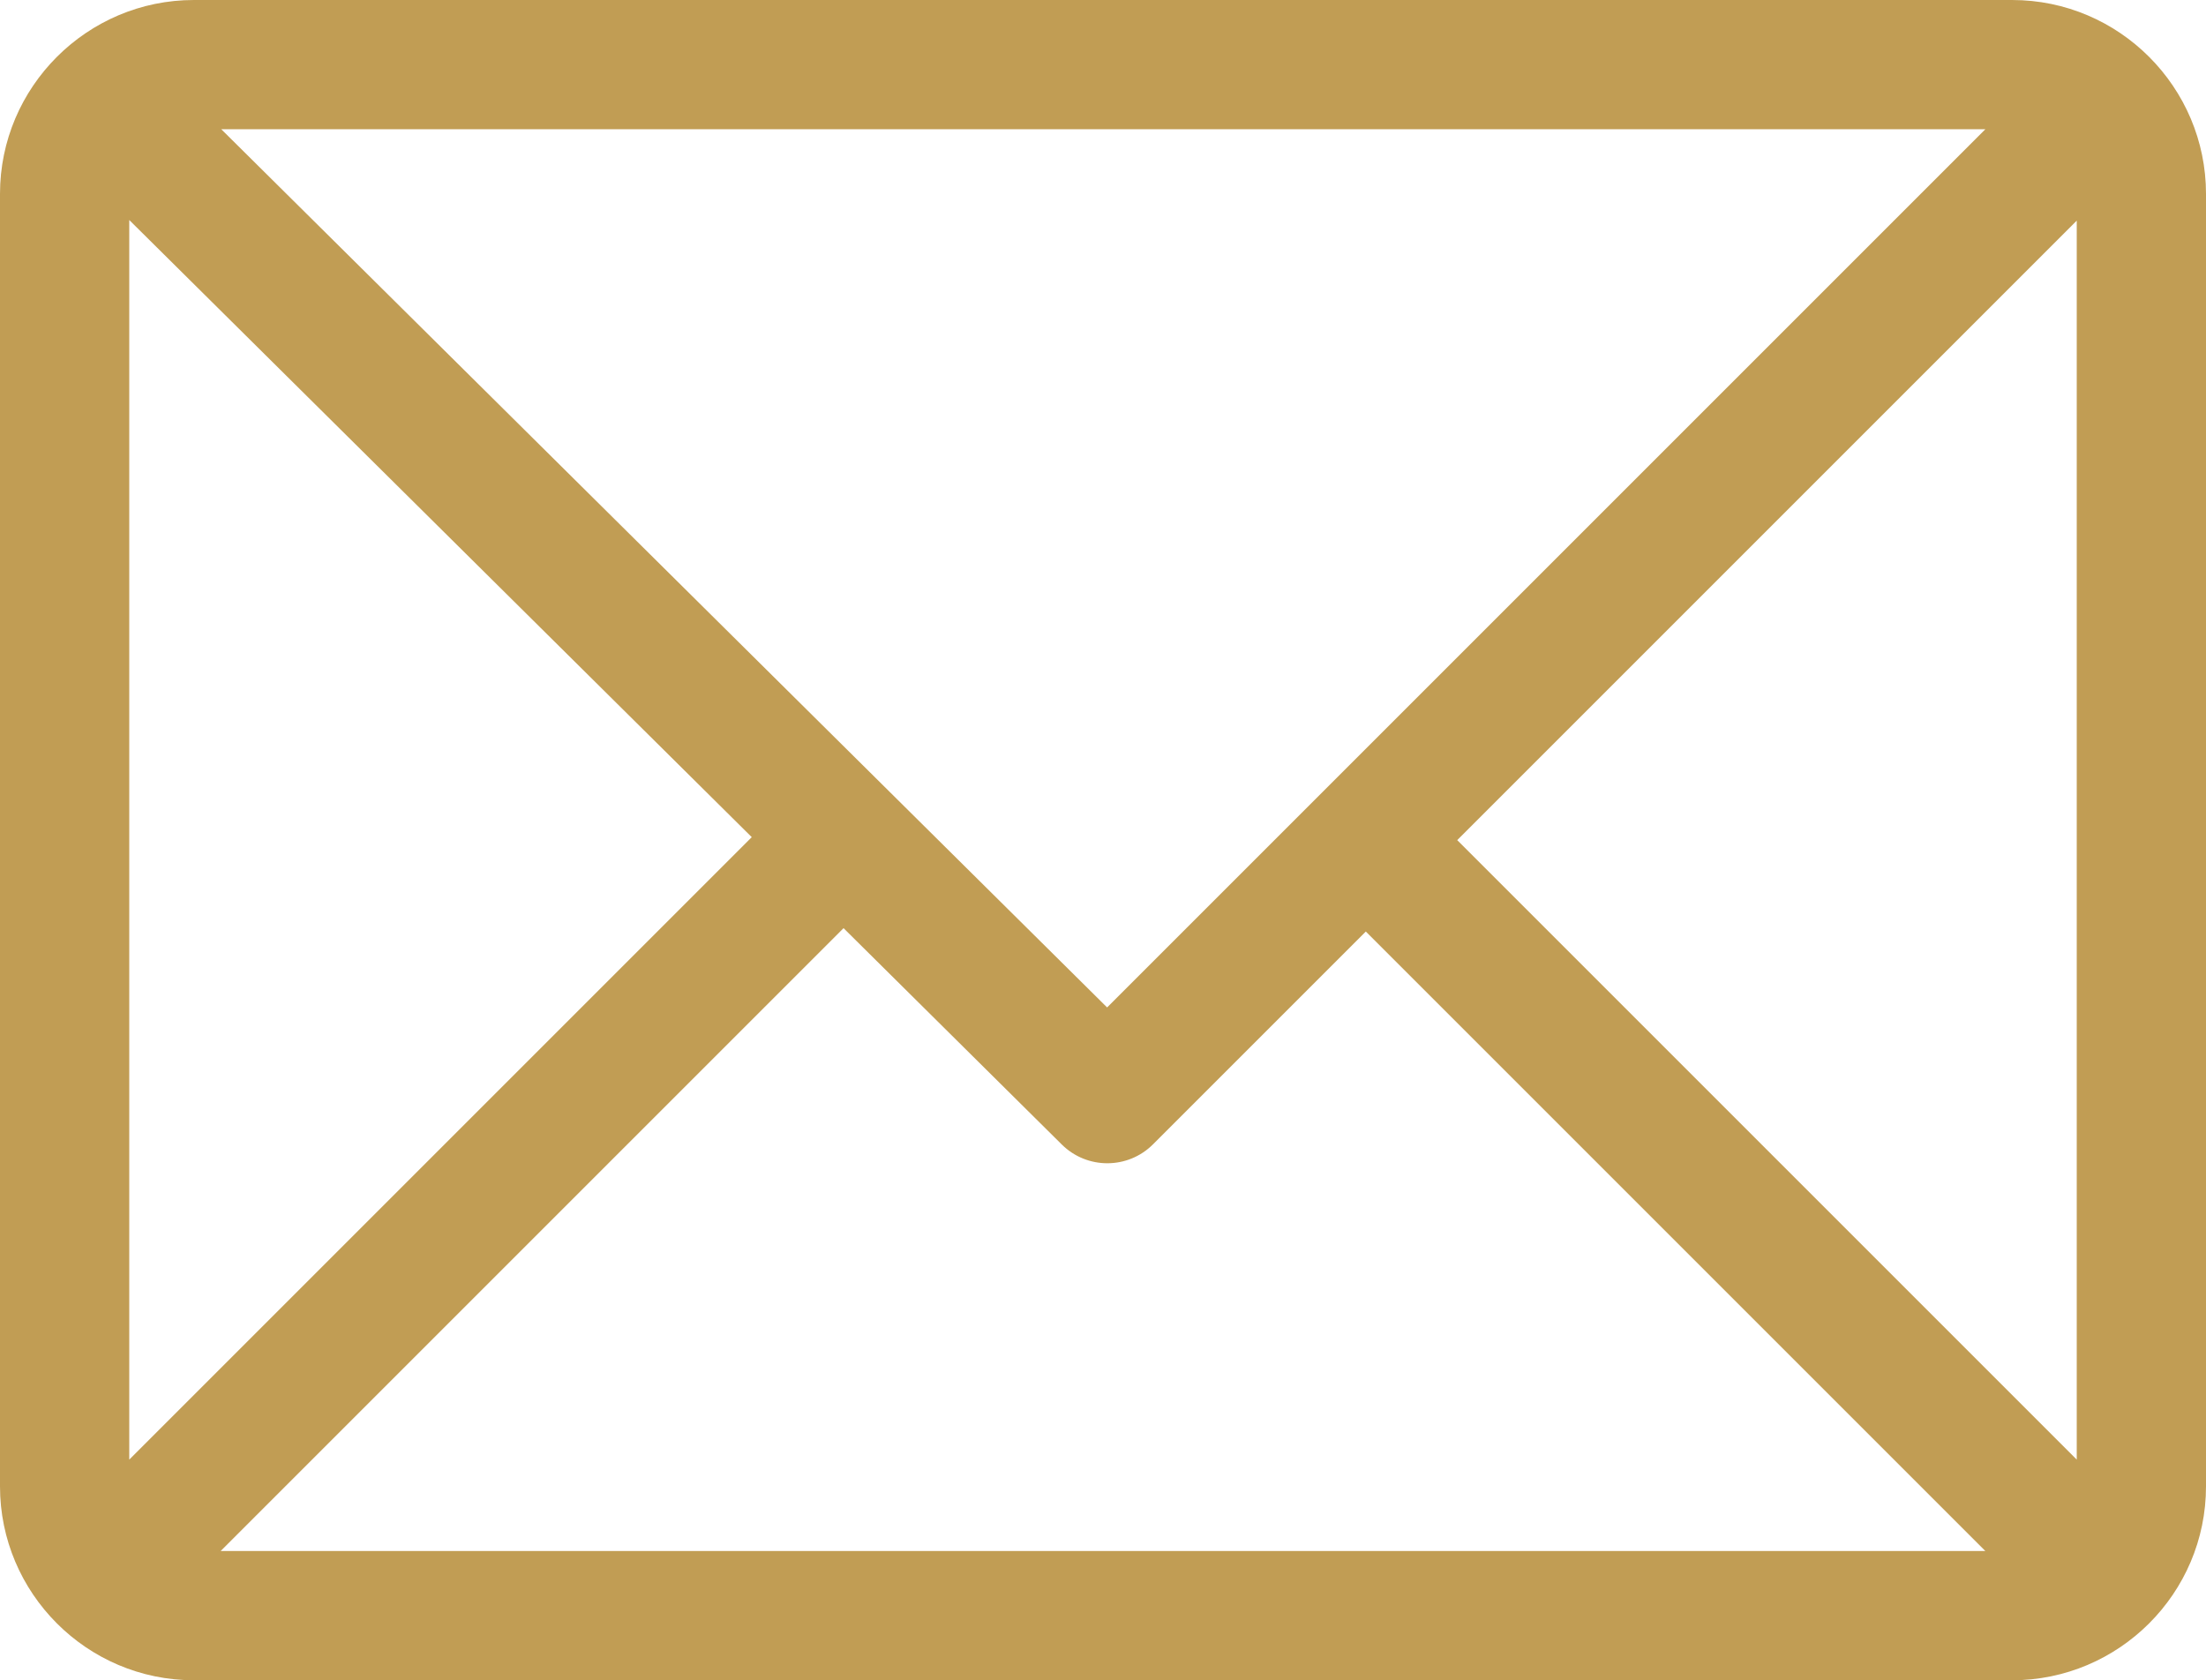
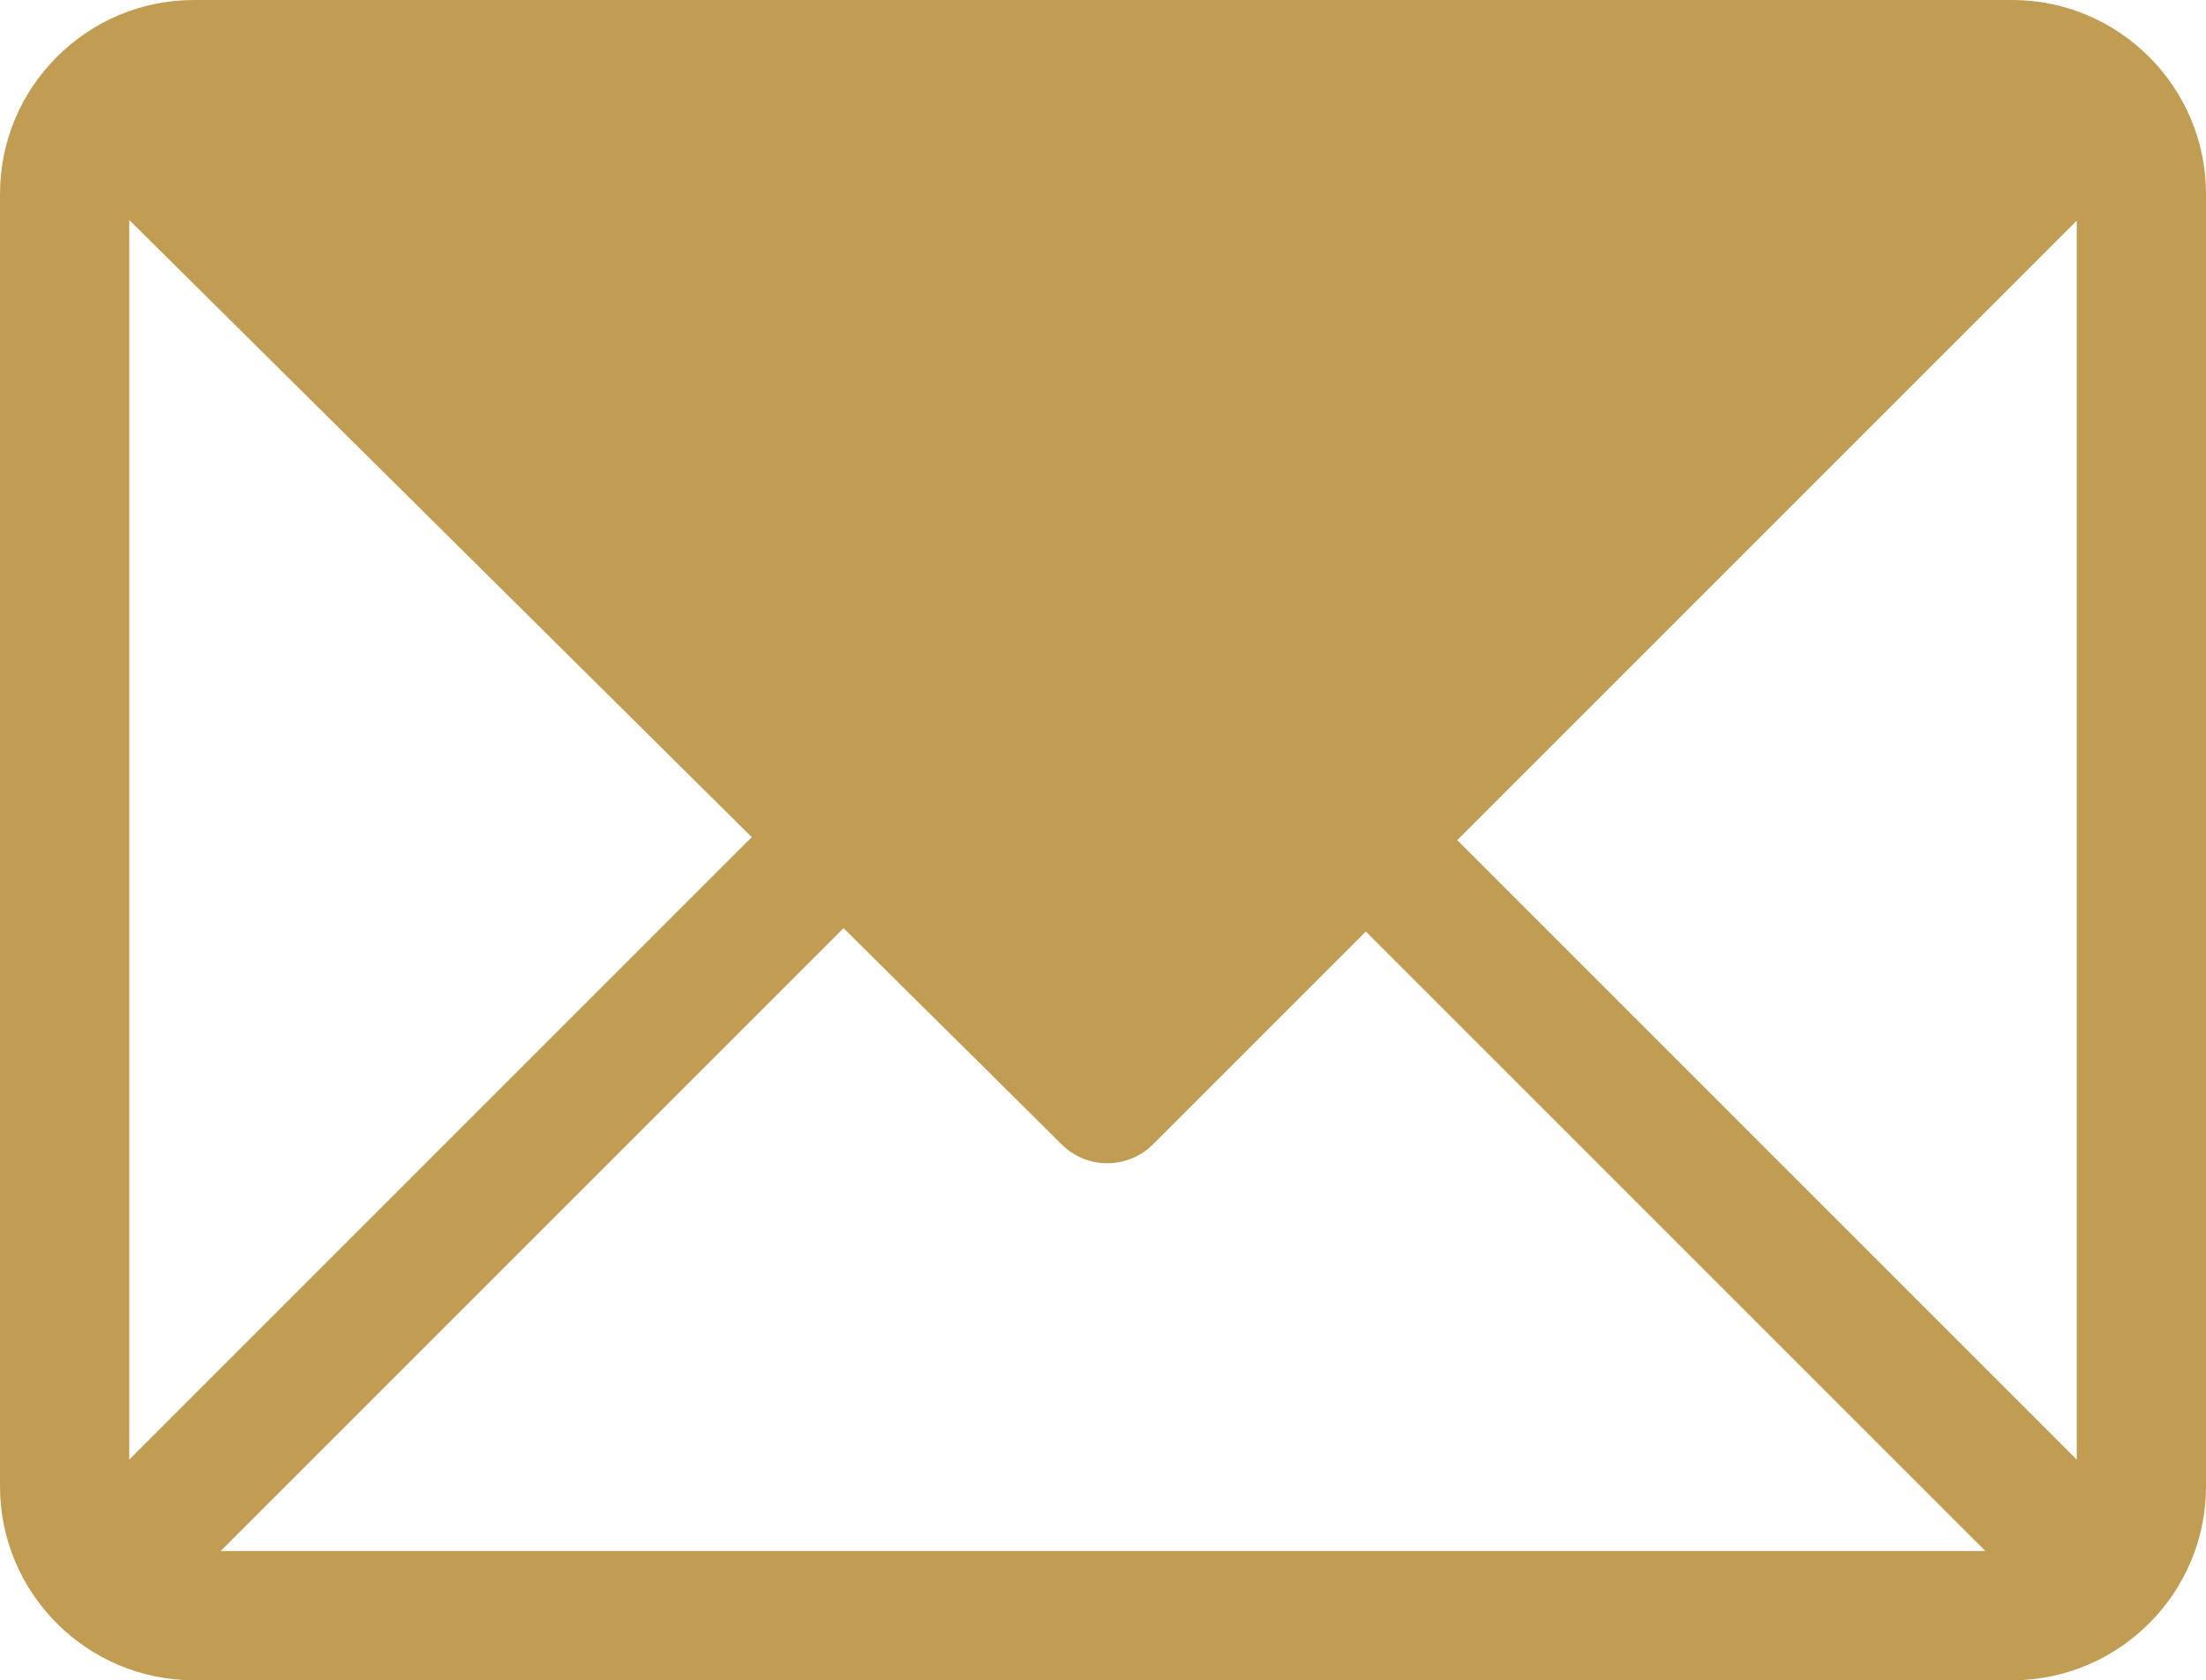
<svg xmlns="http://www.w3.org/2000/svg" width="512px" height="390px" viewBox="0 0 512 390">
  <title>email-2</title>
  <desc>Created with Sketch.</desc>
  <g id="Page-1" stroke="none" stroke-width="1" fill="none" fill-rule="evenodd">
    <g id="email-2" fill="#C19D54" fill-rule="nonzero">
-       <path d="M467,0 L45,0 C20.218,0 0,20.196 0,45 L0,345 C0,369.72 20.128,390 45,390 L467,390 C491.72,390 512,369.872 512,345 L512,45 C512,20.28 491.872,0 467,0 Z M460.786,30 L256.954,233.833 L51.359,30 L460.786,30 Z M30,338.788 L30,51.069 L174.479,194.309 L30,338.788 Z M51.213,360 L195.783,215.43 L246.44,265.652 C252.304,271.466 261.767,271.447 267.607,265.606 L317,216.213 L460.787,360 L51.213,360 Z M482,338.787 L338.213,195 L482,51.212 L482,338.787 Z" id="Shape" />
+       <path d="M467,0 L45,0 C20.218,0 0,20.196 0,45 L0,345 C0,369.72 20.128,390 45,390 L467,390 C491.72,390 512,369.872 512,345 L512,45 C512,20.28 491.872,0 467,0 Z M460.786,30 L51.359,30 L460.786,30 Z M30,338.788 L30,51.069 L174.479,194.309 L30,338.788 Z M51.213,360 L195.783,215.43 L246.44,265.652 C252.304,271.466 261.767,271.447 267.607,265.606 L317,216.213 L460.787,360 L51.213,360 Z M482,338.787 L338.213,195 L482,51.212 L482,338.787 Z" id="Shape" />
    </g>
  </g>
</svg>